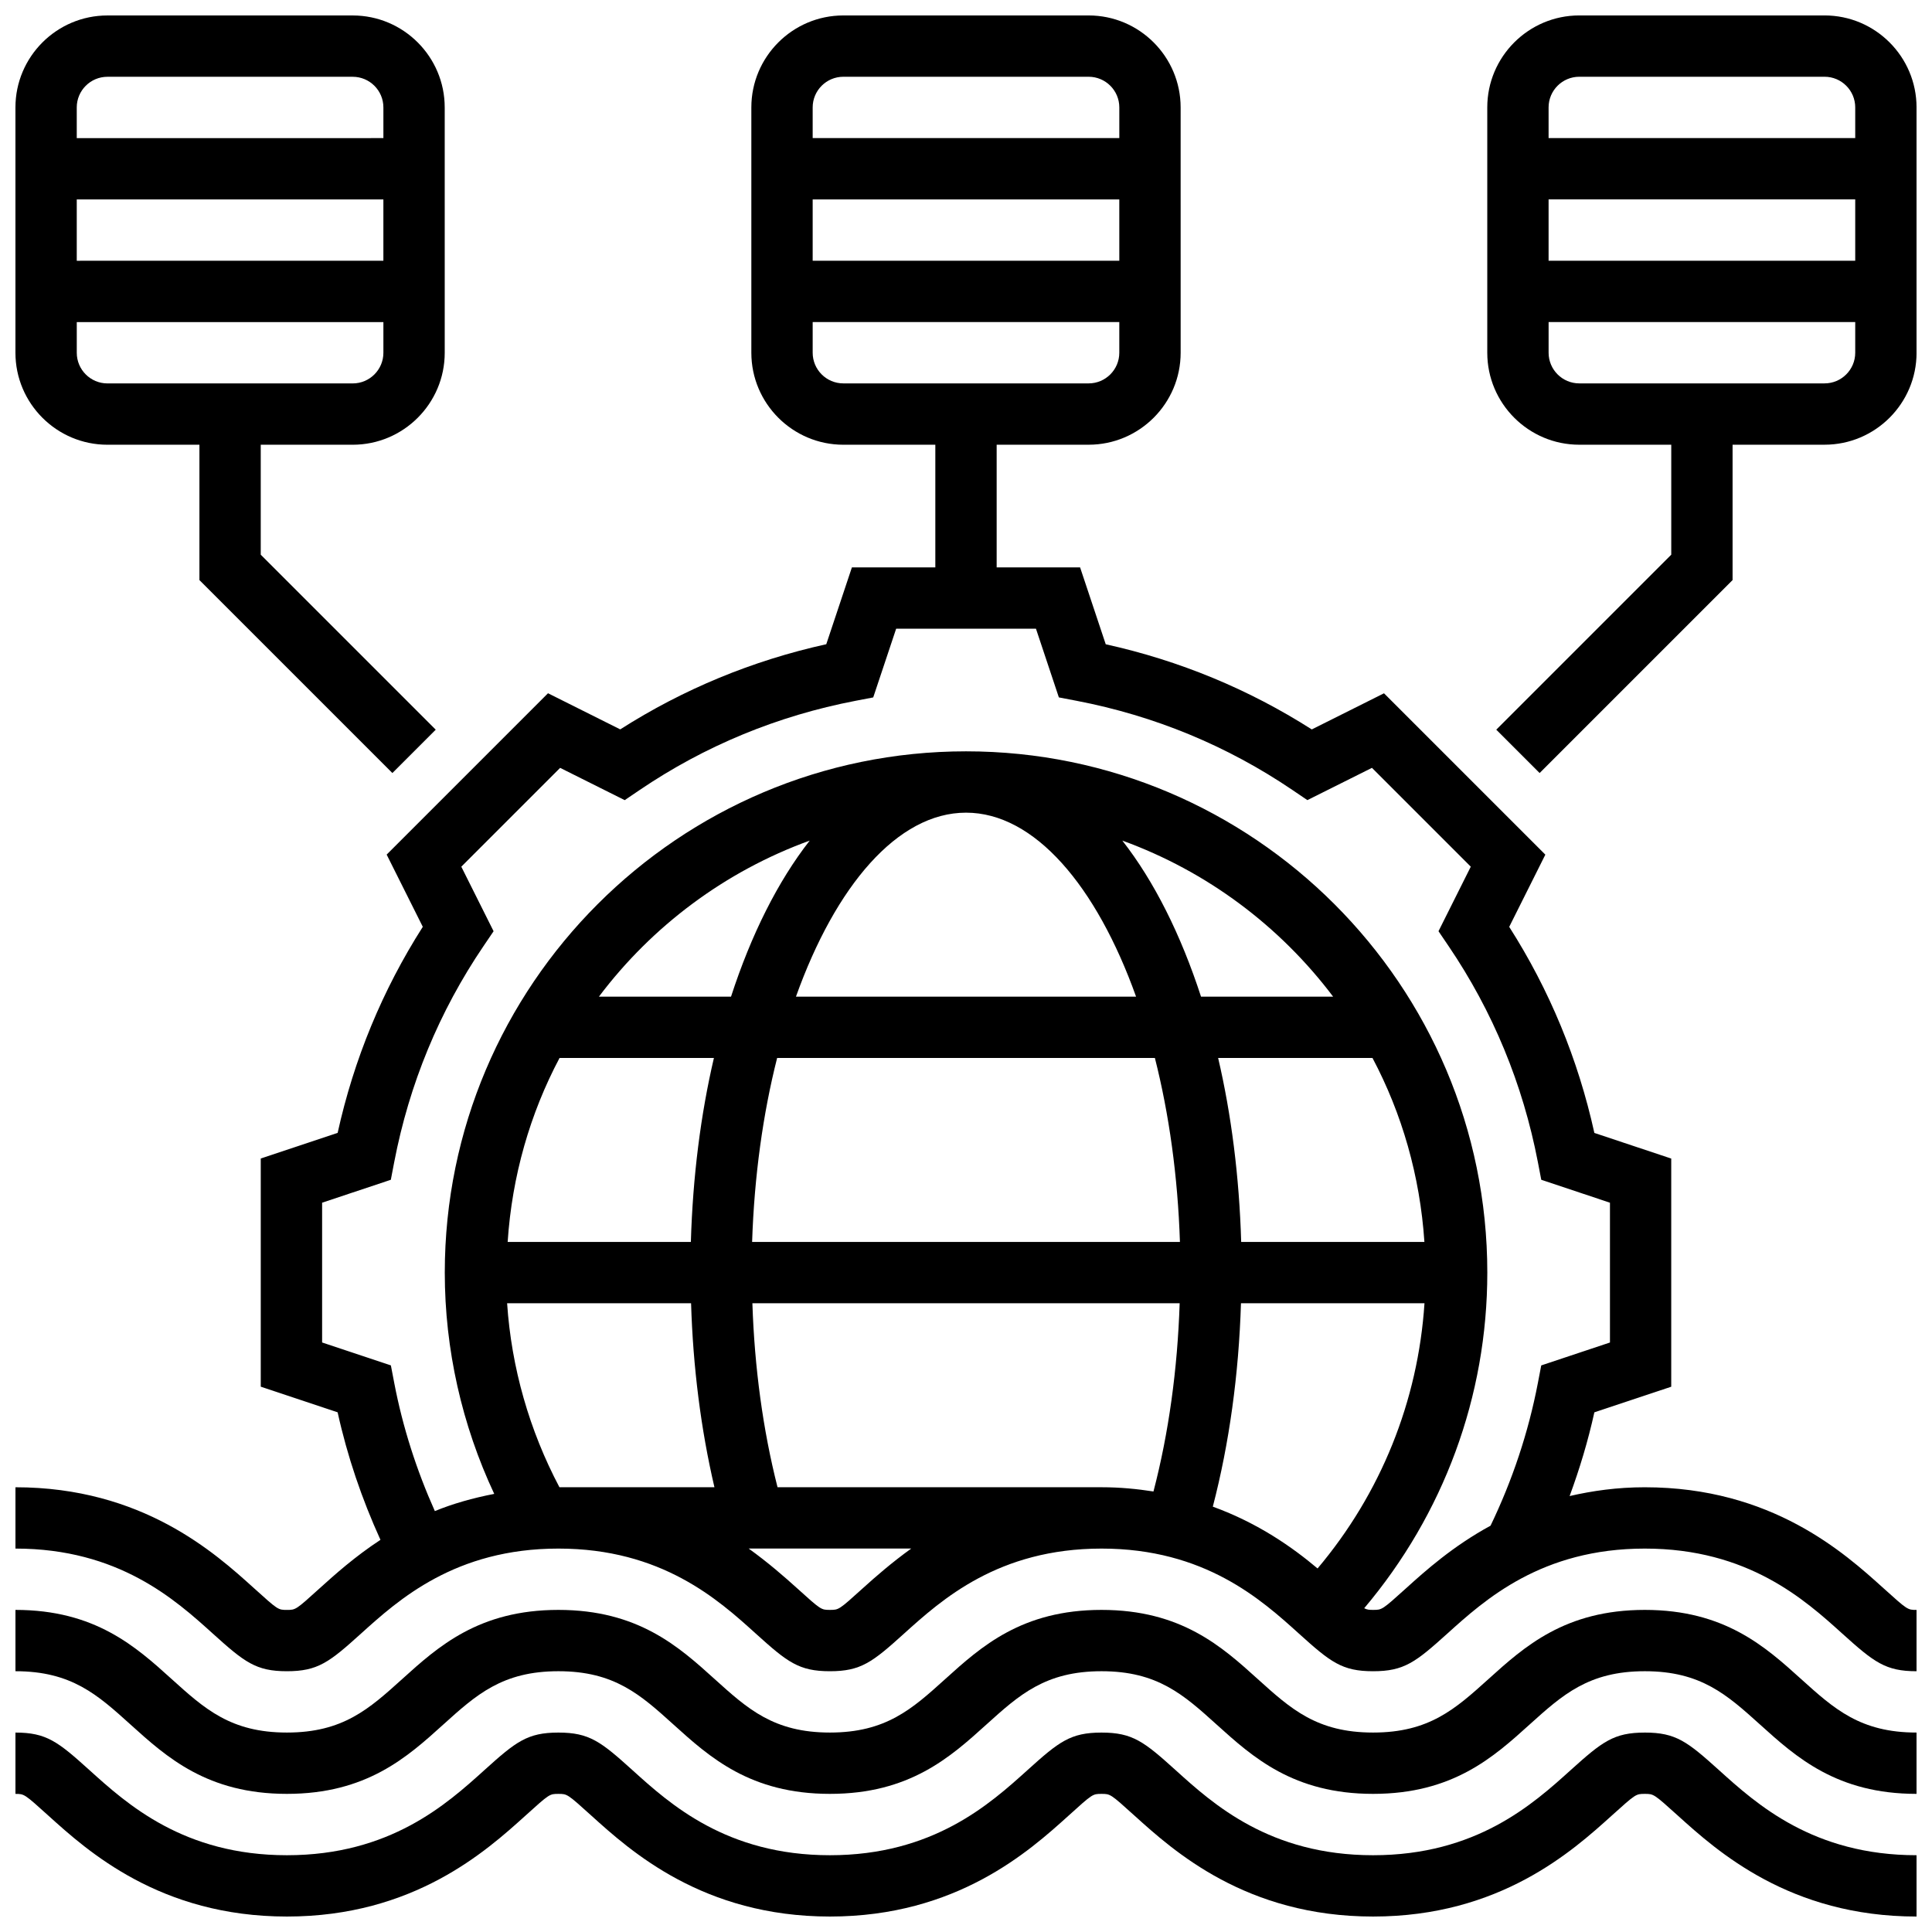
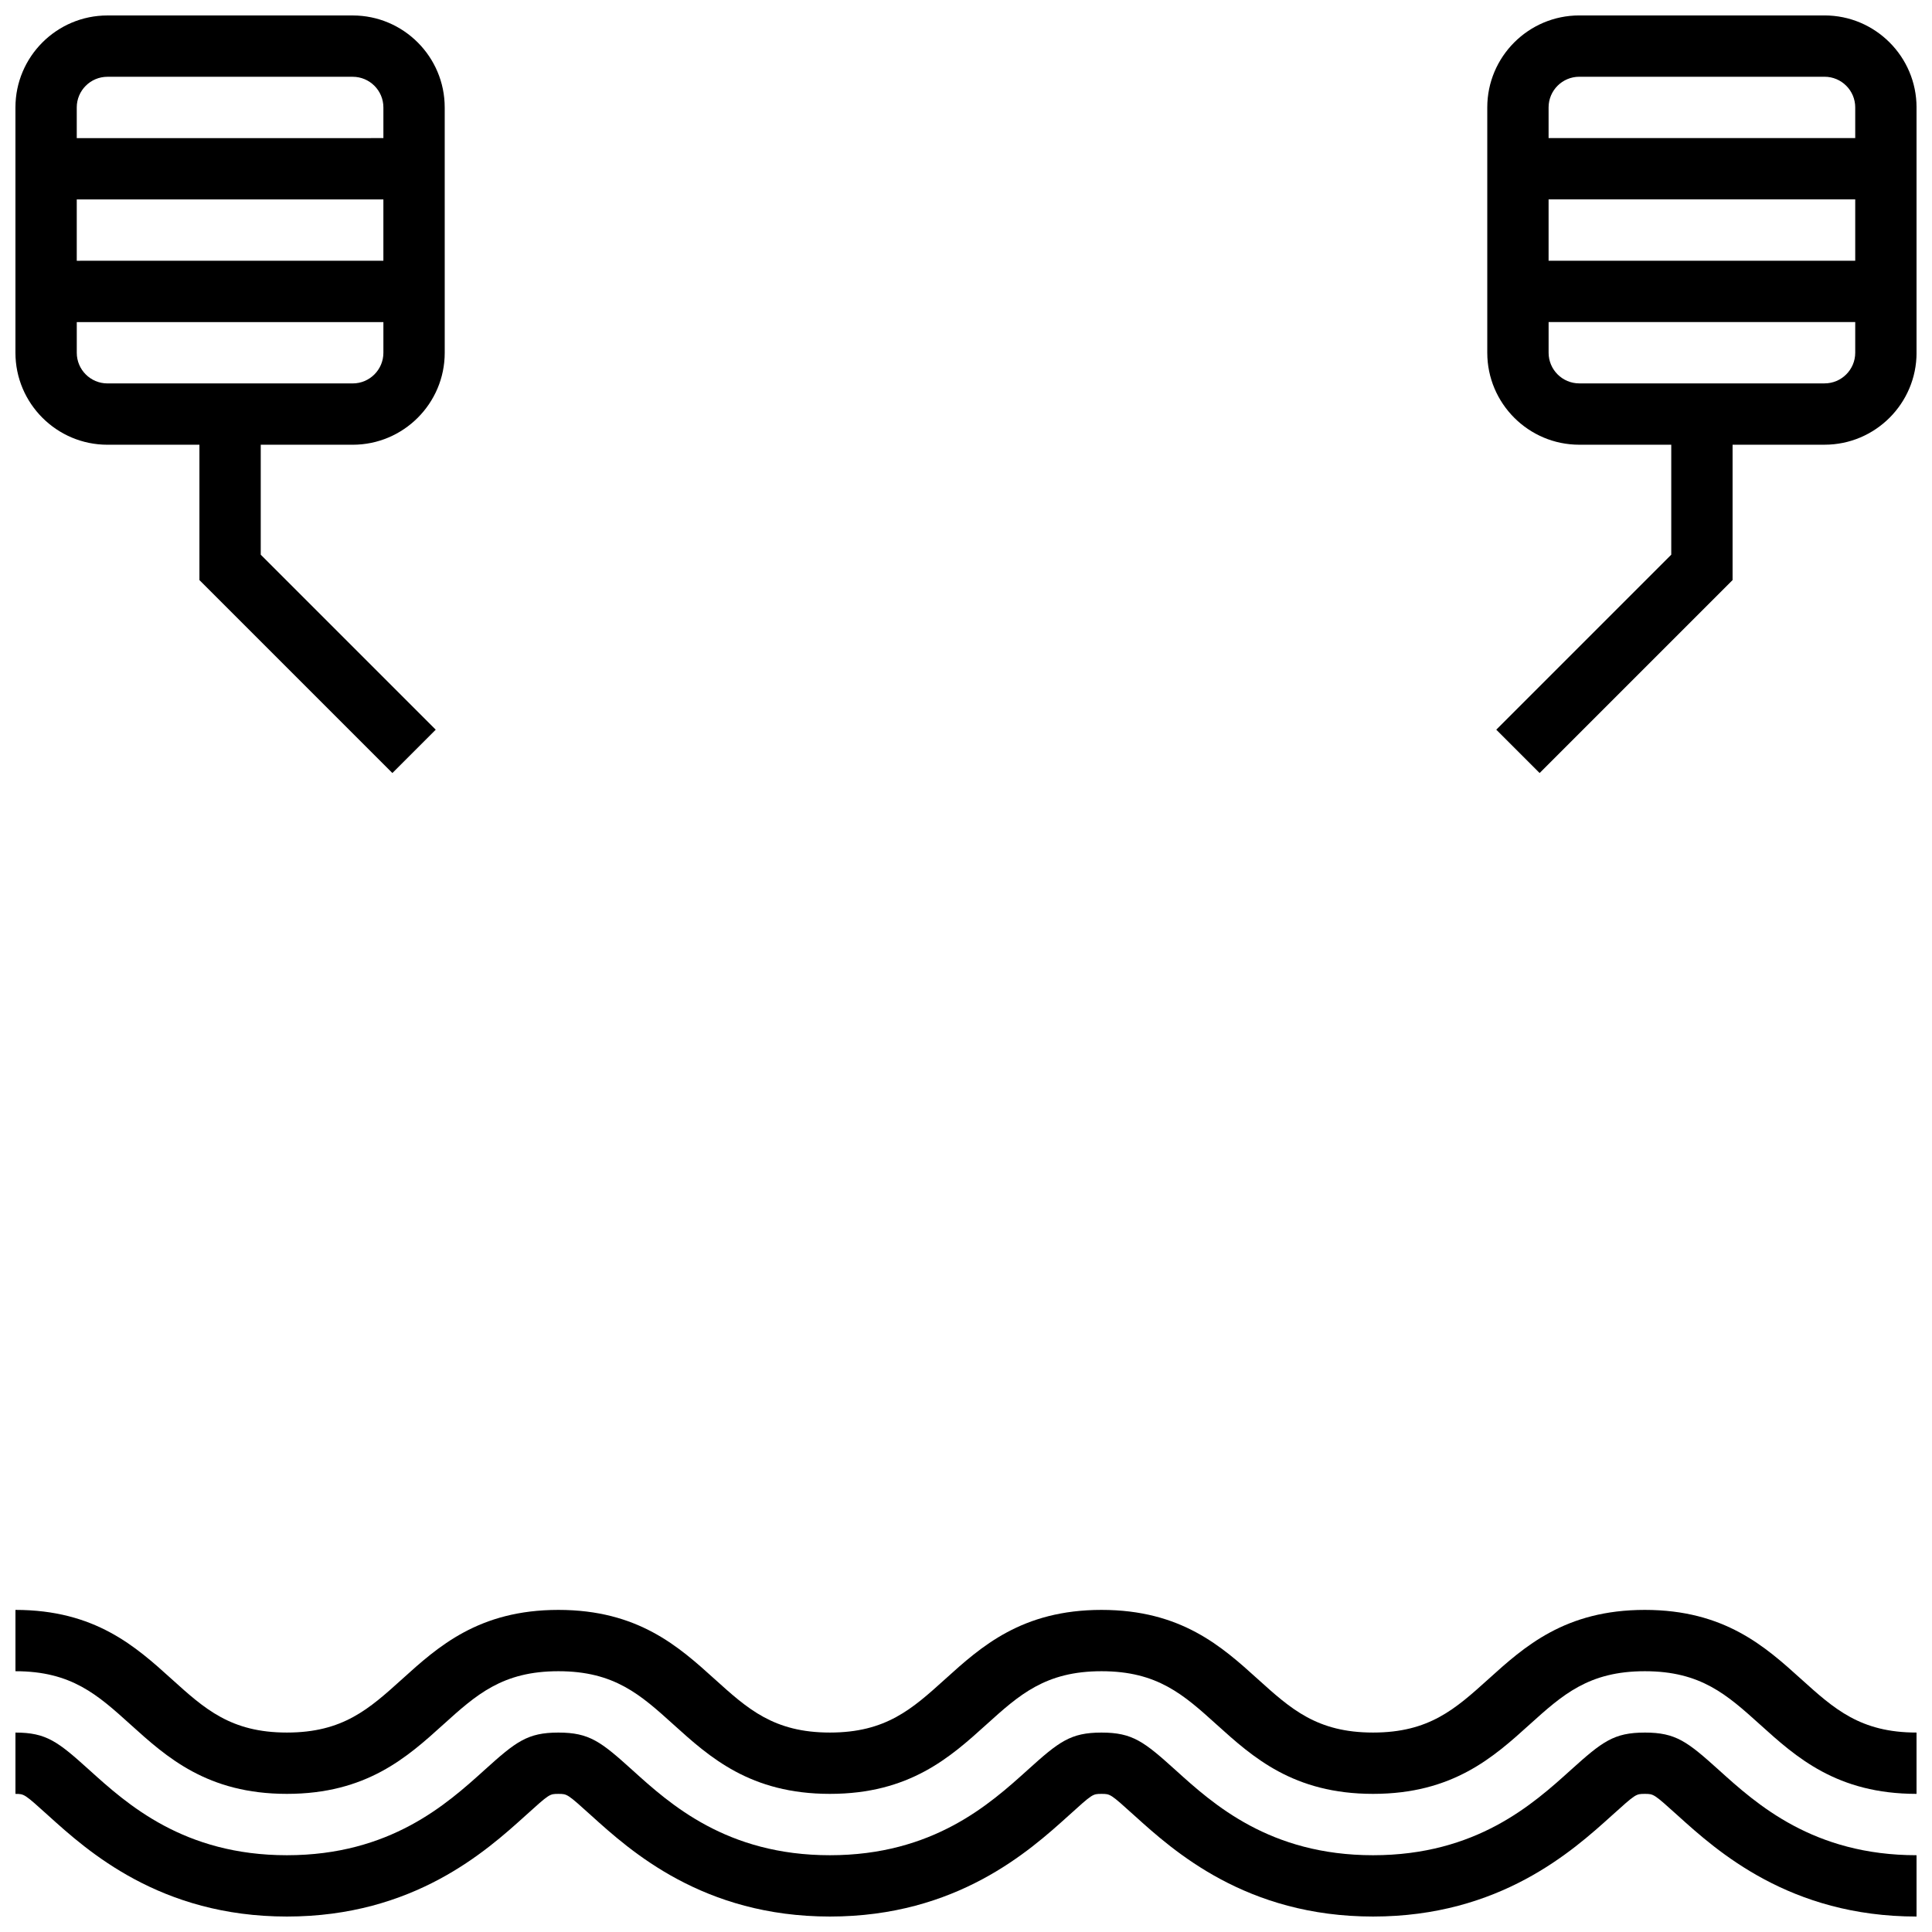
<svg xmlns="http://www.w3.org/2000/svg" width="800px" height="800px" version="1.1" viewBox="144 144 512 512">
  <defs>
    <clipPath id="e">
      <path d="m148.09 570h503.81v50h-503.81z" />
    </clipPath>
    <clipPath id="d">
-       <path d="m148.09 148.09h503.81v438.91h-503.81z" />
-     </clipPath>
+       </clipPath>
    <clipPath id="c">
      <path d="m148.09 603h503.81v48.902h-503.81z" />
    </clipPath>
    <clipPath id="b">
      <path d="m538 148.09h113.9v200.91h-113.9z" />
    </clipPath>
    <clipPath id="a">
      <path d="m148.09 148.09h113.91v200.91h-113.91z" />
    </clipPath>
  </defs>
  <g>
    <g clip-path="url(#e)">
      <path d="m579.89 570.64c-21.129 0-31.926 9.742-41.449 18.348-8.77 7.906-15.684 14.156-30.562 14.156-14.871 0-21.785-6.25-30.539-14.156-9.516-8.605-20.305-18.348-41.426-18.348-21.121 0-31.918 9.742-41.441 18.348-8.75 7.906-15.668 14.156-30.539 14.156-14.863 0-21.777-6.25-30.527-14.156-9.523-8.605-20.316-18.348-41.426-18.348s-31.902 9.742-41.418 18.348c-8.762 7.906-15.668 14.156-30.531 14.156-14.855 0-21.77-6.25-30.52-14.156-9.516-8.605-20.309-18.348-41.418-18.348v16.25c14.863 0 21.77 6.25 30.52 14.156 9.523 8.605 20.309 18.348 41.418 18.348s31.902-9.742 41.418-18.348c8.754-7.906 15.668-14.156 30.531-14.156s21.777 6.25 30.527 14.156c9.516 8.605 20.316 18.348 41.426 18.348 21.121 0 31.918-9.742 41.441-18.348 8.754-7.906 15.668-14.156 30.539-14.156 14.863 0 21.777 6.25 30.527 14.156 9.535 8.605 20.316 18.348 41.438 18.348 21.129 0 31.926-9.742 41.449-18.348 8.77-7.906 15.684-14.156 30.562-14.156s21.793 6.25 30.562 14.156c9.523 8.605 20.324 18.348 41.449 18.348v-16.25c-14.879 0-21.801-6.25-30.562-14.156-9.523-8.605-20.32-18.348-41.449-18.348z" />
    </g>
    <g clip-path="url(#d)">
      <path d="m579.89 538.14c-7.348 0-13.895 0.941-19.926 2.332 2.664-7.231 4.891-14.625 6.559-22.191l20.371-6.785v-60.465l-20.371-6.793c-4.309-19.535-11.879-37.867-22.566-54.613l9.574-19.137-42.758-42.758-19.137 9.574c-16.746-10.676-35.07-18.25-54.605-22.566l-6.797-20.379h-22.109v-32.504h24.379c13.441 0 24.379-10.938 24.379-24.379l-0.004-65.004c0-13.441-10.938-24.379-24.379-24.379h-65.008c-13.441 0-24.379 10.938-24.379 24.379v65.008c0 13.441 10.938 24.379 24.379 24.379h24.379v32.504h-22.109l-6.793 20.363c-19.535 4.316-37.859 11.887-54.605 22.566l-19.137-9.574-42.758 42.758 9.574 19.137c-10.676 16.746-18.258 35.07-22.566 54.613l-20.375 6.793v60.465l20.371 6.793c2.574 11.676 6.426 22.98 11.352 33.797-6.844 4.492-12.117 9.23-16.066 12.797-6.375 5.773-6.375 5.773-8.727 5.773-2.348 0-2.348 0-8.734-5.769-10.336-9.344-29.586-26.734-63.203-26.734v16.25c27.367 0 42.375 13.562 52.316 22.543 8.375 7.566 11.414 9.961 19.621 9.961 8.215 0 11.254-2.398 19.633-9.969 9.938-8.973 24.949-22.535 52.316-22.535 27.383 0 42.395 13.562 52.324 22.543 8.367 7.566 11.414 9.961 19.629 9.961 8.223 0 11.27-2.398 19.656-9.98 9.941-8.961 24.957-22.523 52.324-22.523 27.375 0 42.387 13.562 52.316 22.535 8.387 7.574 11.426 9.969 19.648 9.969 8.238 0 11.277-2.398 19.672-9.969 9.938-8.973 24.957-22.535 52.34-22.535s42.402 13.562 52.34 22.535c8.395 7.574 11.441 9.969 19.672 9.969v-16.25c-2.383 0-2.383 0-8.785-5.777-10.344-9.336-29.594-26.727-63.227-26.727zm-139.26-325.04h-81.262v-16.254h81.258zm-73.133-48.758h65.008c4.477 0 8.125 3.641 8.125 8.125v8.125l-81.262 0.004v-8.125c0-4.488 3.648-8.129 8.129-8.129zm-8.129 73.137v-8.125h81.258v8.125c0 4.484-3.648 8.125-8.125 8.125h-65.008c-4.477 0-8.125-3.641-8.125-8.125zm133.8 322.18c-6.629-5.582-15.676-11.984-27.758-16.383 4.356-16.715 6.883-35.062 7.461-53.898h48.633c-1.707 25.957-11.574 50.406-28.336 70.281zm-20.242-86.531c-0.512-17.383-2.617-33.805-6.109-48.754h40.906c7.809 14.723 12.594 31.246 13.758 48.754zm-16.238 0h-113.37c0.57-17.406 2.875-33.957 6.629-48.754h100.11c3.754 14.793 6.07 31.348 6.637 48.754zm5.594-65.008c-5.348-16.438-12.418-30.57-20.852-41.352 22.418 8.141 41.742 22.629 55.859 41.352zm-17.211 0h-90.133c10.5-29.359 26.93-48.754 45.066-48.754 18.137-0.004 34.566 19.395 45.066 48.754zm-107.34 0h-35.008c14.105-18.723 33.438-33.211 55.859-41.352-8.438 10.781-15.508 24.914-20.852 41.352zm-45.441 16.25h40.906c-3.496 14.953-5.598 31.375-6.109 48.754h-48.551c1.16-17.508 5.945-34.027 13.754-48.754zm34.852 65.008c0.512 16.926 2.609 33.438 6.191 48.754h-41.078c-7.965-15.066-12.727-31.691-13.863-48.754zm45.562 75.484c-6.394 5.777-6.394 5.777-8.762 5.777-2.356 0-2.356 0-8.742-5.769-3.273-2.957-7.559-6.719-12.789-10.484h43.074c-5.223 3.762-9.516 7.519-12.781 10.477zm-22.648-26.727c-3.852-15.129-6.109-31.691-6.664-48.754h113.23c-0.57 17.48-2.91 34.453-6.941 49.879-4.316-0.672-8.836-1.125-13.762-1.125zm166.62 26.727c-6.406 5.777-6.406 5.777-8.785 5.777-0.984 0-1.566-0.023-2.363-0.438 21.02-24.891 32.625-56.105 32.625-88.949 0-76.172-61.969-138.14-138.14-138.14s-138.14 61.969-138.14 138.14c0 20.34 4.543 40.379 13.105 58.645-5.738 1.113-11.043 2.625-15.738 4.559-4.844-10.832-8.508-22.191-10.758-33.941l-0.895-4.672-18.223-6.07v-37.047l18.211-6.07 0.895-4.672c3.981-20.703 11.938-39.973 23.664-57.254l2.672-3.941-8.555-17.105 26.191-26.191 17.113 8.555 3.941-2.672c17.285-11.719 36.551-19.68 57.246-23.656l4.672-0.895 6.078-18.215h37.047l6.07 18.211 4.672 0.895c20.695 3.973 39.965 11.938 57.246 23.656l3.941 2.672 17.113-8.555 26.191 26.191-8.555 17.105 2.672 3.941c11.719 17.285 19.68 36.551 23.664 57.254l0.895 4.672 18.207 6.082v37.047l-18.211 6.07-0.895 4.672c-2.519 13.141-6.777 25.832-12.539 37.801-10.012 5.453-17.266 11.953-22.336 16.539z" />
    </g>
    <g clip-path="url(#c)">
      <path d="m579.89 603.15c-8.23 0-11.277 2.398-19.672 9.969-9.938 8.973-24.957 22.535-52.34 22.535-27.395 0-42.395-13.562-52.324-22.543-8.375-7.566-11.414-9.961-19.641-9.961-8.223 0-11.27 2.398-19.656 9.98-9.938 8.961-24.953 22.523-52.324 22.523-27.383 0-42.395-13.562-52.324-22.543-8.375-7.566-11.414-9.961-19.629-9.961-8.215 0-11.254 2.398-19.633 9.969-9.938 8.973-24.945 22.535-52.316 22.535-27.359 0-42.367-13.562-52.316-22.543-8.367-7.566-11.406-9.961-19.621-9.961v16.25c2.348 0 2.348 0 8.734 5.769 10.344 9.348 29.586 26.734 63.203 26.734s52.867-17.391 63.211-26.734c6.383-5.769 6.383-5.769 8.738-5.769s2.356 0 8.742 5.769c10.336 9.336 29.578 26.734 63.219 26.734 33.617 0 52.875-17.383 63.227-26.727 6.383-5.777 6.383-5.777 8.746-5.777 2.356 0 2.356 0 8.742 5.769 10.336 9.336 29.57 26.734 63.219 26.734 33.633 0 52.883-17.391 63.227-26.727 6.41-5.777 6.41-5.777 8.789-5.777 2.371 0 2.371 0 8.777 5.777 10.344 9.34 29.594 26.727 63.234 26.727v-16.25c-27.383 0-42.402-13.562-52.34-22.535-8.395-7.574-11.434-9.969-19.672-9.969z" />
    </g>
    <g clip-path="url(#b)">
      <path d="m627.53 148.09h-65.008c-13.441 0-24.379 10.938-24.379 24.379v65.008c0 13.441 10.938 24.379 24.379 24.379h24.379v29.141l-46.375 46.375 11.488 11.488 51.137-51.137v-35.871h24.379c13.441 0 24.379-10.938 24.379-24.379l-0.004-65.004c0-13.441-10.938-24.379-24.375-24.379zm-65.008 16.25h65.008c4.477 0 8.125 3.641 8.125 8.125v8.125l-81.262 0.004v-8.125c0-4.488 3.648-8.129 8.129-8.129zm73.133 32.504v16.25l-81.262 0.004v-16.254zm-8.125 48.758h-65.008c-4.477 0-8.125-3.641-8.125-8.125v-8.125h81.258v8.125c0 4.484-3.648 8.125-8.125 8.125z" />
    </g>
    <g clip-path="url(#a)">
      <path d="m172.47 261.86h24.379v35.867l51.137 51.137 11.488-11.488-46.375-46.375v-29.141h24.379c13.441 0 24.379-10.938 24.379-24.379l-0.004-65.004c0-13.441-10.938-24.379-24.379-24.379h-65.004c-13.441 0-24.379 10.938-24.379 24.379v65.008c0 13.438 10.938 24.375 24.379 24.375zm65.008-16.25h-65.008c-4.477 0-8.125-3.641-8.125-8.125v-8.125h81.258v8.125c0 4.484-3.648 8.125-8.125 8.125zm-73.137-32.504v-16.254h81.258v16.25zm8.129-48.758h65.008c4.477 0 8.125 3.641 8.125 8.125v8.125l-81.262 0.004v-8.125c0-4.488 3.652-8.129 8.129-8.129z" />
    </g>
  </g>
</svg>